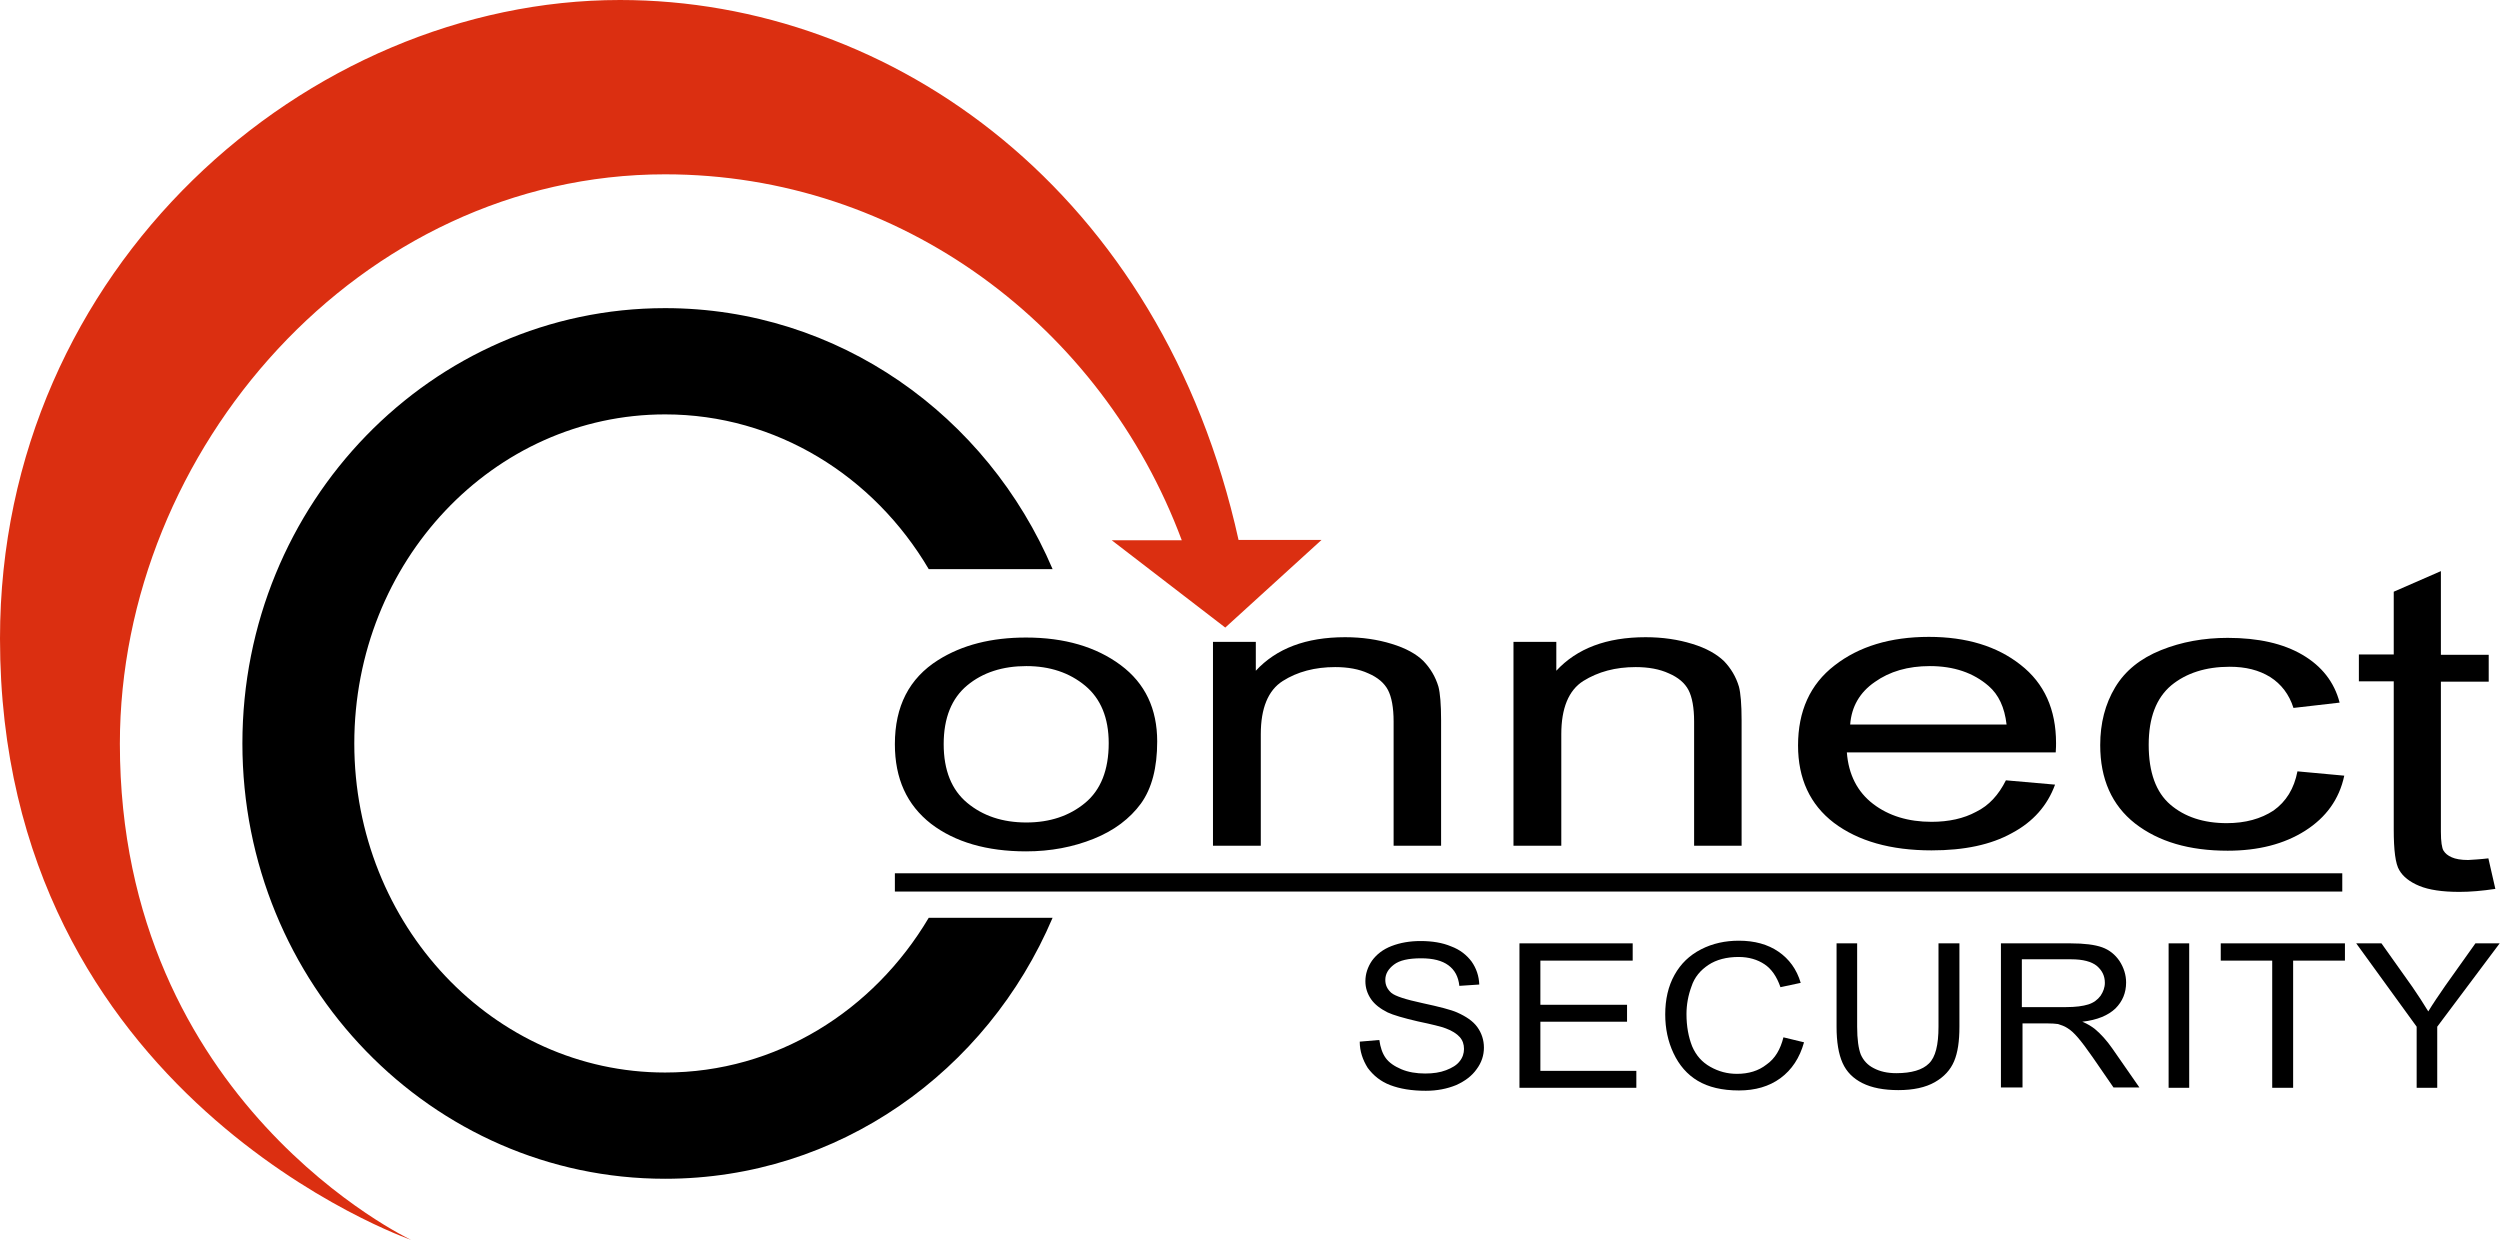
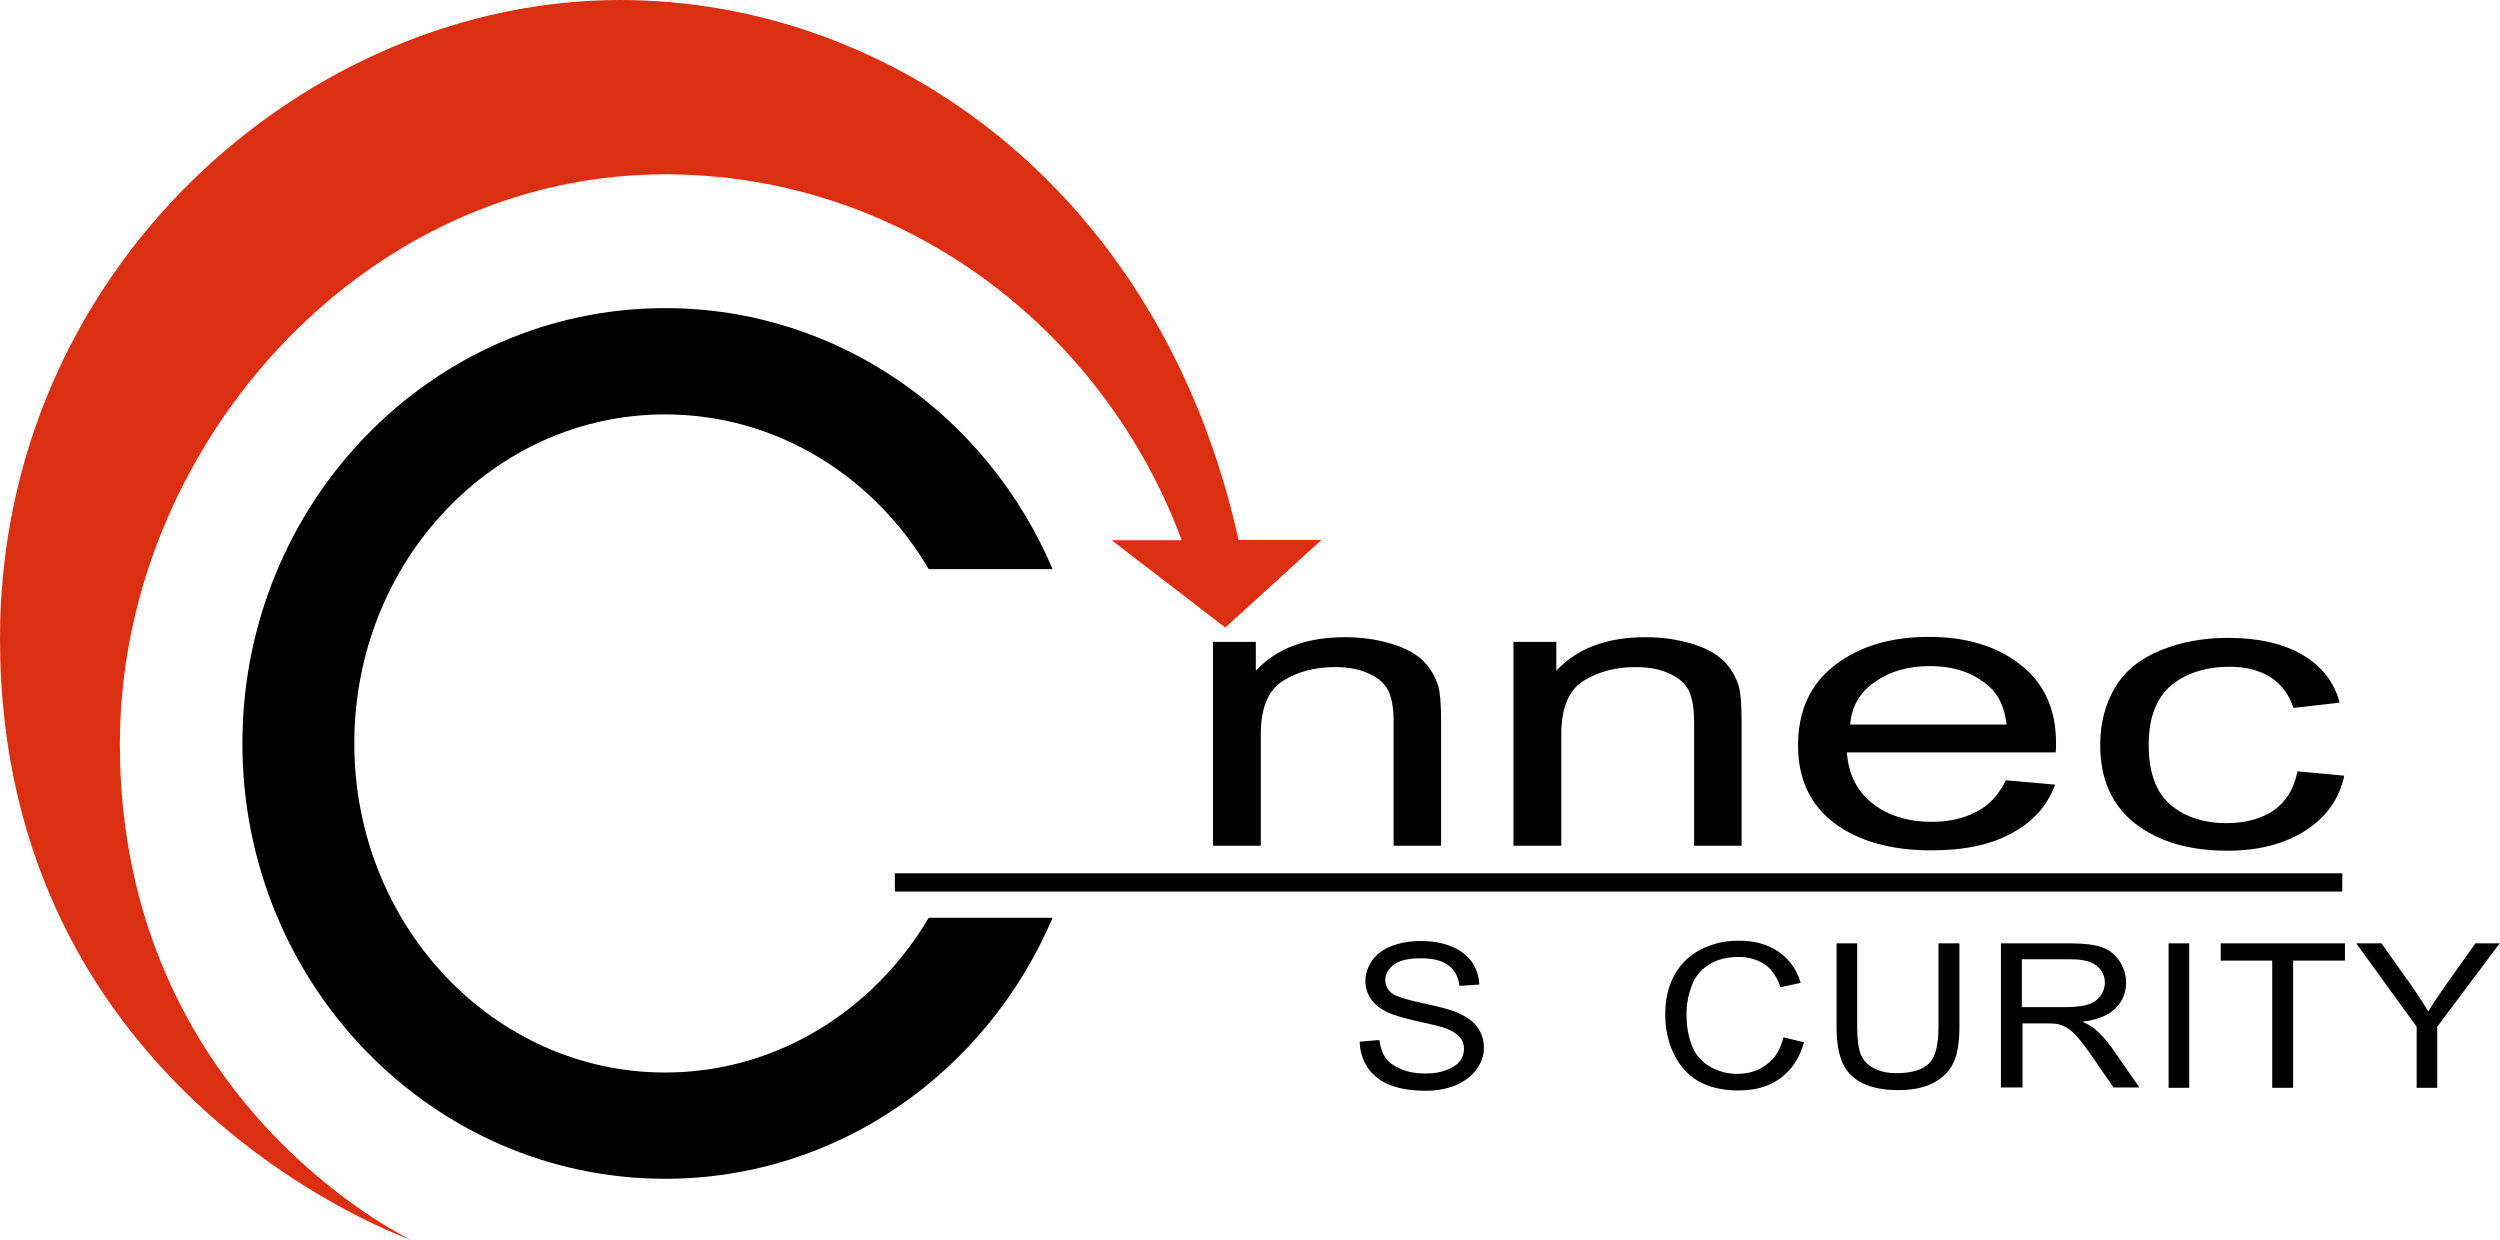
<svg xmlns="http://www.w3.org/2000/svg" version="1.1" id="Laag_1" x="0px" y="0px" viewBox="0 0 752.9 373.3" style="enable-background:new 0 0 752.9 373.3;" xml:space="preserve">
  <style type="text/css"> .st0{fill:#DB2F11;} </style>
  <g>
-     <path d="M269.5,224.1L269.5,224.1c0-11.4,4.3-19.8,13-25.3c7.3-4.6,16.1-6.8,26.5-6.8c11.6,0,21.1,2.8,28.5,8.3 c7.4,5.5,11,13.2,11,23c0,7.9-1.6,14.1-4.9,18.7c-3.3,4.5-8,8.1-14.2,10.6c-6.2,2.5-13,3.8-20.4,3.8c-11.8,0-21.4-2.8-28.6-8.3 C273.1,242.4,269.5,234.5,269.5,224.1 M284.2,224.1c0,7.9,2.4,13.8,7.1,17.7c4.7,3.9,10.6,5.9,17.8,5.9c7.1,0,13-2,17.7-5.9 c4.7-3.9,7.1-9.9,7.1-18c0-7.6-2.4-13.4-7.1-17.3c-4.7-3.9-10.6-5.9-17.7-5.9c-7.1,0-13.1,1.9-17.8,5.8 C286.6,210.3,284.2,216.2,284.2,224.1z" />
    <path d="M365.3,254.8v-61.5h12.9v8.7c6.2-6.7,15.1-10.1,26.9-10.1c5.1,0,9.8,0.7,14,2c4.3,1.3,7.5,3.1,9.6,5.2 c2.1,2.2,3.6,4.7,4.5,7.7c0.5,1.9,0.8,5.3,0.8,10.1v37.8h-14.3v-37.4c0-4.2-0.6-7.4-1.7-9.5c-1.1-2.1-3.1-3.8-5.9-5 c-2.8-1.3-6.2-1.9-10-1.9c-6.1,0-11.4,1.4-15.8,4.2c-4.4,2.8-6.6,8.2-6.6,16v33.6H365.3z" />
    <path d="M455.8,254.8v-61.5h12.9v8.7c6.2-6.7,15.1-10.1,26.9-10.1c5.1,0,9.8,0.7,14,2c4.3,1.3,7.4,3.1,9.6,5.2 c2.1,2.2,3.6,4.7,4.5,7.7c0.5,1.9,0.8,5.3,0.8,10.1v37.8h-14.3v-37.4c0-4.2-0.6-7.4-1.7-9.5c-1.1-2.1-3.1-3.8-5.9-5 c-2.8-1.3-6.2-1.9-10-1.9c-6.1,0-11.3,1.4-15.8,4.2c-4.4,2.8-6.6,8.2-6.6,16v33.6H455.8z" />
    <path d="M604.1,235L604.1,235l14.8,1.3c-2.3,6.3-6.6,11.2-13,14.6c-6.3,3.5-14.3,5.2-24.2,5.2c-12.3,0-22.1-2.8-29.4-8.3 c-7.2-5.5-10.8-13.3-10.8-23.3c0-10.3,3.6-18.4,11-24.1c7.3-5.7,16.8-8.6,28.4-8.6c11.3,0,20.5,2.8,27.6,8.4 c7.2,5.6,10.7,13.5,10.7,23.6c0,0.6,0,1.5-0.1,2.8h-62.9c0.5,6.7,3.2,11.9,7.9,15.5c4.7,3.6,10.6,5.4,17.6,5.4c5.2,0,9.7-1,13.4-3 C599,242.6,601.9,239.4,604.1,235 M557.2,218.2h47.1c-0.6-5.2-2.4-9-5.4-11.6c-4.6-4-10.5-6-17.7-6c-6.6,0-12.1,1.6-16.6,4.8 C560.1,208.5,557.6,212.8,557.2,218.2z" />
    <path d="M691.9,232.3l14.1,1.3c-1.5,7.1-5.5,12.6-11.8,16.6c-6.3,4-14.1,6-23.3,6c-11.6,0-20.8-2.7-27.9-8.2 c-7-5.5-10.5-13.4-10.5-23.6c0-6.6,1.5-12.4,4.5-17.4c3-5,7.6-8.7,13.8-11.2c6.2-2.5,12.9-3.7,20.1-3.7c9.2,0,16.7,1.7,22.5,5.1 c5.8,3.4,9.6,8.2,11.2,14.4l-13.9,1.6c-1.3-4.1-3.7-7.2-7-9.3c-3.4-2.1-7.4-3.1-12.2-3.1c-7.2,0-13.1,1.9-17.6,5.6 c-4.5,3.8-6.8,9.7-6.8,17.9c0,8.3,2.2,14.3,6.5,18c4.3,3.7,10,5.6,17,5.6c5.6,0,10.3-1.3,14.1-3.8 C688.5,241.4,690.9,237.5,691.9,232.3" />
-     <path d="M749.4,258.5l2.1,9.2c-4,0.6-7.6,0.9-10.8,0.9c-5.2,0-9.2-0.6-12.1-1.8c-2.9-1.2-4.9-2.8-6-4.7c-1.2-1.9-1.7-6.1-1.7-12.3 v-44.6h-10.5v-8.1h10.5v-18.9l14.2-6.2v25.2h14.4v8.1h-14.4v45.2c0,3,0.3,4.9,0.8,5.7c0.5,0.8,1.3,1.5,2.5,2 c1.1,0.5,2.8,0.8,4.9,0.8C744.8,258.9,746.9,258.8,749.4,258.5" />
    <rect x="269.5" y="263" width="435.9" height="5.5" />
    <path d="M279.7,276.4c-16.6,28-45.9,46.6-79.4,46.6c-51.7,0-93.6-44.4-93.6-99.1c0-54.8,41.9-99.1,93.6-99.1 c33.5,0,62.9,18.6,79.4,46.6h37.3c-19.7-46.3-64.5-78.6-116.7-78.6c-70.3,0-127.3,58.7-127.3,131.1c0,72.4,57,131.1,127.3,131.1 c52.2,0,97-32.3,116.7-78.6H279.7z" />
    <path class="st0" d="M373,162.6C349.9,58,269,0,186.7,0C92.6,0,0,80.5,0,192.3c0,138.2,123.8,181.1,123.8,181.1 s-87.7-41.2-87.7-149.4c0-88.4,72.2-171.5,164.2-171.5c71,0,131.6,45.8,155.6,110.2h-21.1L369,189l29-26.4H373z" />
    <path d="M409.5,313.7l5.9-0.5c0.3,2.2,0.9,4,1.9,5.4c1,1.4,2.6,2.5,4.7,3.4c2.1,0.9,4.6,1.3,7.2,1.3c2.4,0,4.5-0.3,6.3-1 c1.8-0.7,3.2-1.5,4.1-2.7c0.9-1.1,1.3-2.4,1.3-3.7c0-1.4-0.4-2.6-1.3-3.6c-0.9-1-2.3-1.9-4.2-2.6c-1.3-0.5-4.1-1.2-8.4-2.1 c-4.3-1-7.4-1.9-9.1-2.7c-2.2-1.1-3.9-2.4-5-4c-1.1-1.6-1.7-3.4-1.7-5.4c0-2.2,0.7-4.3,2-6.2c1.4-1.9,3.3-3.4,5.9-4.4 c2.6-1,5.5-1.5,8.7-1.5c3.5,0,6.6,0.5,9.2,1.6c2.7,1,4.7,2.6,6.2,4.6c1.4,2,2.2,4.3,2.3,6.9l-6,0.4c-0.3-2.8-1.4-4.8-3.3-6.2 c-1.9-1.4-4.6-2.1-8.2-2.1c-3.8,0-6.5,0.6-8.2,1.9c-1.7,1.3-2.6,2.8-2.6,4.6c0,1.6,0.6,2.8,1.8,3.9c1.2,1,4.3,2,9.4,3.1 c5.1,1.1,8.6,2,10.4,2.8c2.7,1.2,4.8,2.6,6.1,4.4c1.3,1.8,2,3.9,2,6.2c0,2.3-0.7,4.5-2.2,6.5c-1.4,2-3.5,3.6-6.2,4.8 c-2.7,1.1-5.7,1.7-9.1,1.7c-4.3,0-7.8-0.6-10.7-1.7c-2.9-1.1-5.1-2.9-6.8-5.2C410.4,319.2,409.5,316.6,409.5,313.7" />
-     <polygon points="457.6,327.6 457.6,284.1 491.7,284.1 491.7,289.3 463.9,289.3 463.9,302.6 490,302.6 490,307.7 463.9,307.7 463.9,322.5 492.8,322.5 492.8,327.6 " />
    <path d="M537.1,312.4l6.2,1.5c-1.3,4.7-3.7,8.3-7.1,10.8c-3.4,2.5-7.6,3.7-12.5,3.7c-5.1,0-9.2-1-12.4-2.9 c-3.2-1.9-5.6-4.7-7.3-8.3c-1.7-3.6-2.5-7.5-2.5-11.7c0-4.5,0.9-8.5,2.8-11.9c1.9-3.4,4.5-5.9,8-7.7c3.5-1.8,7.3-2.6,11.4-2.6 c4.7,0,8.7,1.1,11.9,3.3c3.2,2.2,5.5,5.3,6.7,9.4l-6.1,1.3c-1.1-3.2-2.7-5.5-4.8-6.9c-2.1-1.4-4.7-2.2-7.8-2.2 c-3.6,0-6.7,0.8-9.1,2.4c-2.4,1.6-4.2,3.7-5.1,6.5c-1,2.7-1.5,5.5-1.5,8.3c0,3.7,0.6,6.9,1.7,9.7c1.2,2.8,3,4.8,5.5,6.2 c2.5,1.4,5.1,2.1,8,2.1c3.5,0,6.5-0.9,8.9-2.8C534.6,318.8,536.2,316,537.1,312.4" />
    <path d="M583.9,284.1h6.2v25.1c0,4.4-0.5,7.8-1.6,10.4c-1.1,2.6-3,4.7-5.8,6.3c-2.8,1.6-6.5,2.4-11,2.4c-4.4,0-8-0.7-10.8-2.1 c-2.8-1.4-4.8-3.4-6-6.1c-1.2-2.7-1.8-6.3-1.8-10.9v-25.1h6.2v25.1c0,3.8,0.4,6.6,1.1,8.4c0.8,1.8,2.1,3.2,3.9,4.1 c1.9,1,4.1,1.5,6.8,1.5c4.6,0,7.9-1,9.8-2.9c2-1.9,2.9-5.6,2.9-11.1V284.1z" />
    <path d="M602.6,327.6L602.6,327.6v-43.5h20.9c4.2,0,7.4,0.4,9.6,1.2c2.2,0.8,3.9,2.2,5.2,4.1c1.3,2,2,4.2,2,6.5 c0,3.1-1.1,5.7-3.2,7.8c-2.2,2.1-5.5,3.5-10,4c1.7,0.7,2.9,1.5,3.8,2.2c1.8,1.5,3.6,3.5,5.2,5.8l8.2,11.8h-7.8l-6.2-9 c-1.8-2.6-3.3-4.6-4.5-6c-1.2-1.4-2.2-2.3-3.2-2.9c-0.9-0.6-1.9-0.9-2.8-1.2c-0.7-0.1-1.9-0.2-3.5-0.2h-7.2v19.3H602.6z M608.8,303.3h13.4c2.9,0,5.1-0.3,6.7-0.8c1.6-0.5,2.8-1.4,3.7-2.6c0.8-1.2,1.3-2.5,1.3-3.9c0-2.1-0.8-3.7-2.4-5.1 c-1.6-1.3-4.2-2-7.7-2h-14.9V303.3z" />
    <rect x="653.1" y="284.1" width="6.2" height="43.5" />
    <polygon points="684.3,327.6 684.3,289.3 668.8,289.3 668.8,284.1 706.2,284.1 706.2,289.3 690.6,289.3 690.6,327.6 " />
    <path d="M727.8,327.6v-18.4l-18.2-25.1h7.6l9.3,13.1c1.7,2.5,3.3,4.9,4.8,7.4c1.4-2.3,3.1-4.8,5.1-7.7l9.1-12.8h7.3l-18.8,25.1 v18.4H727.8z" />
  </g>
</svg>